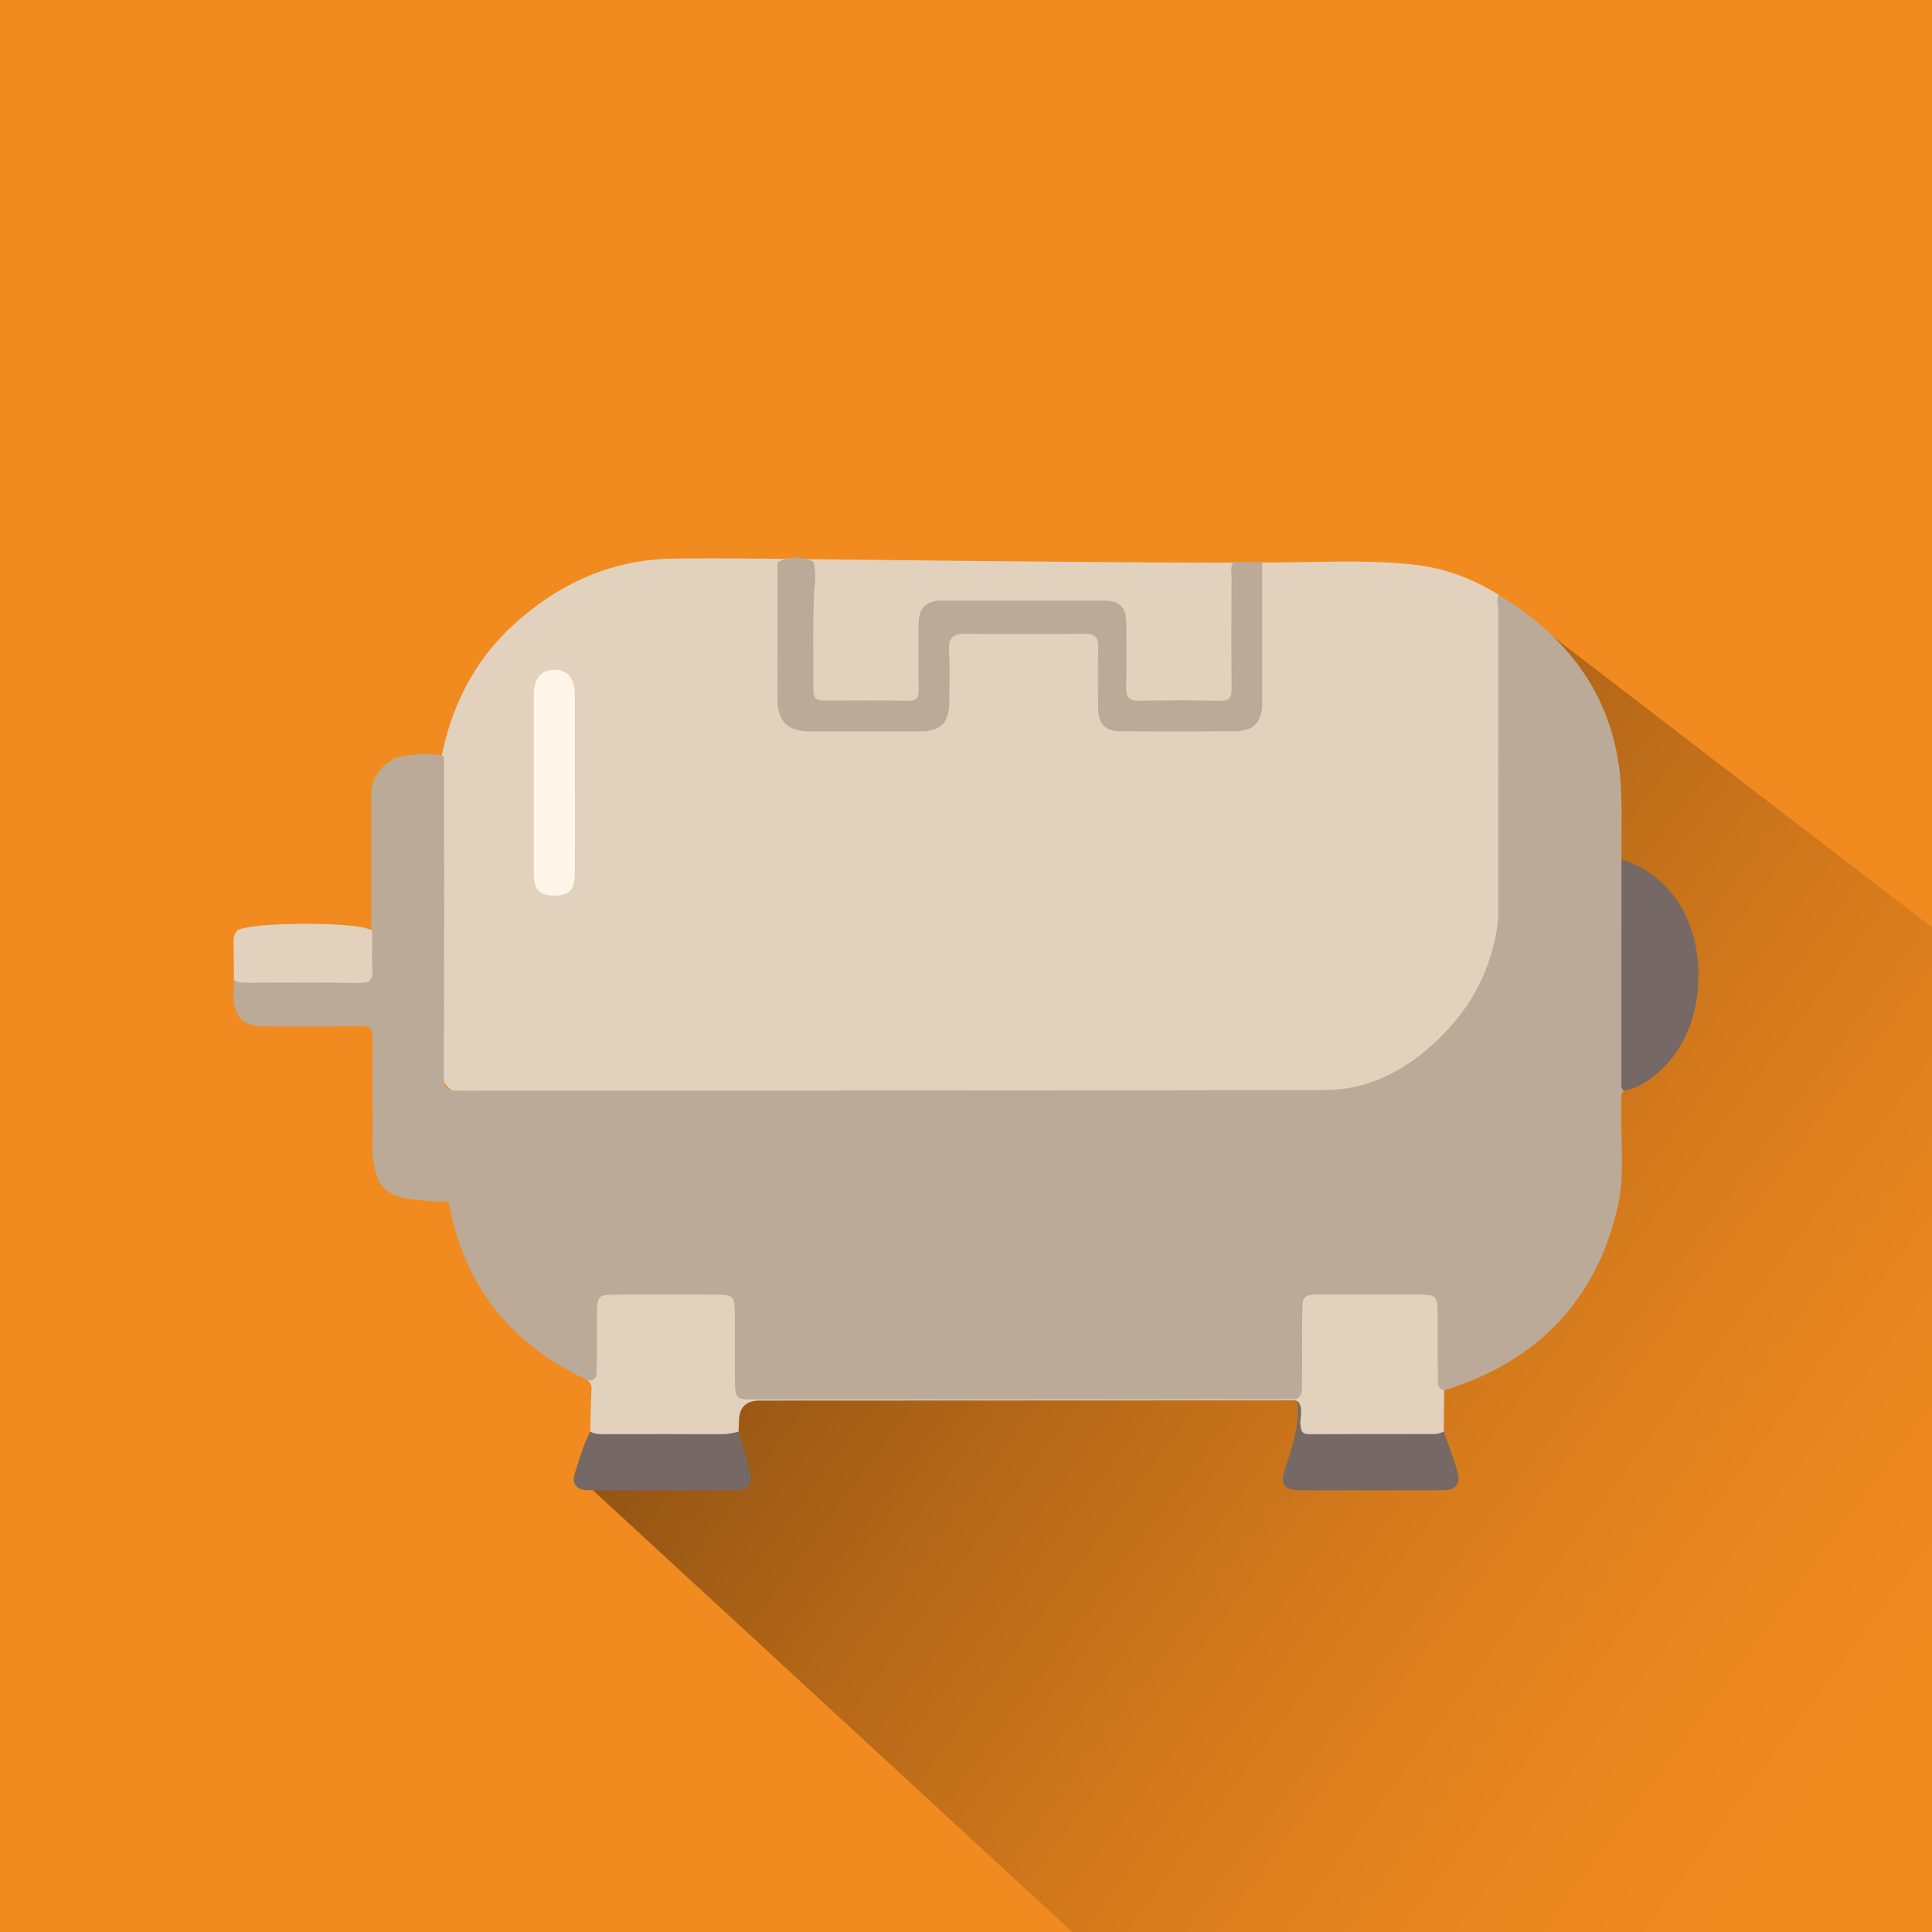
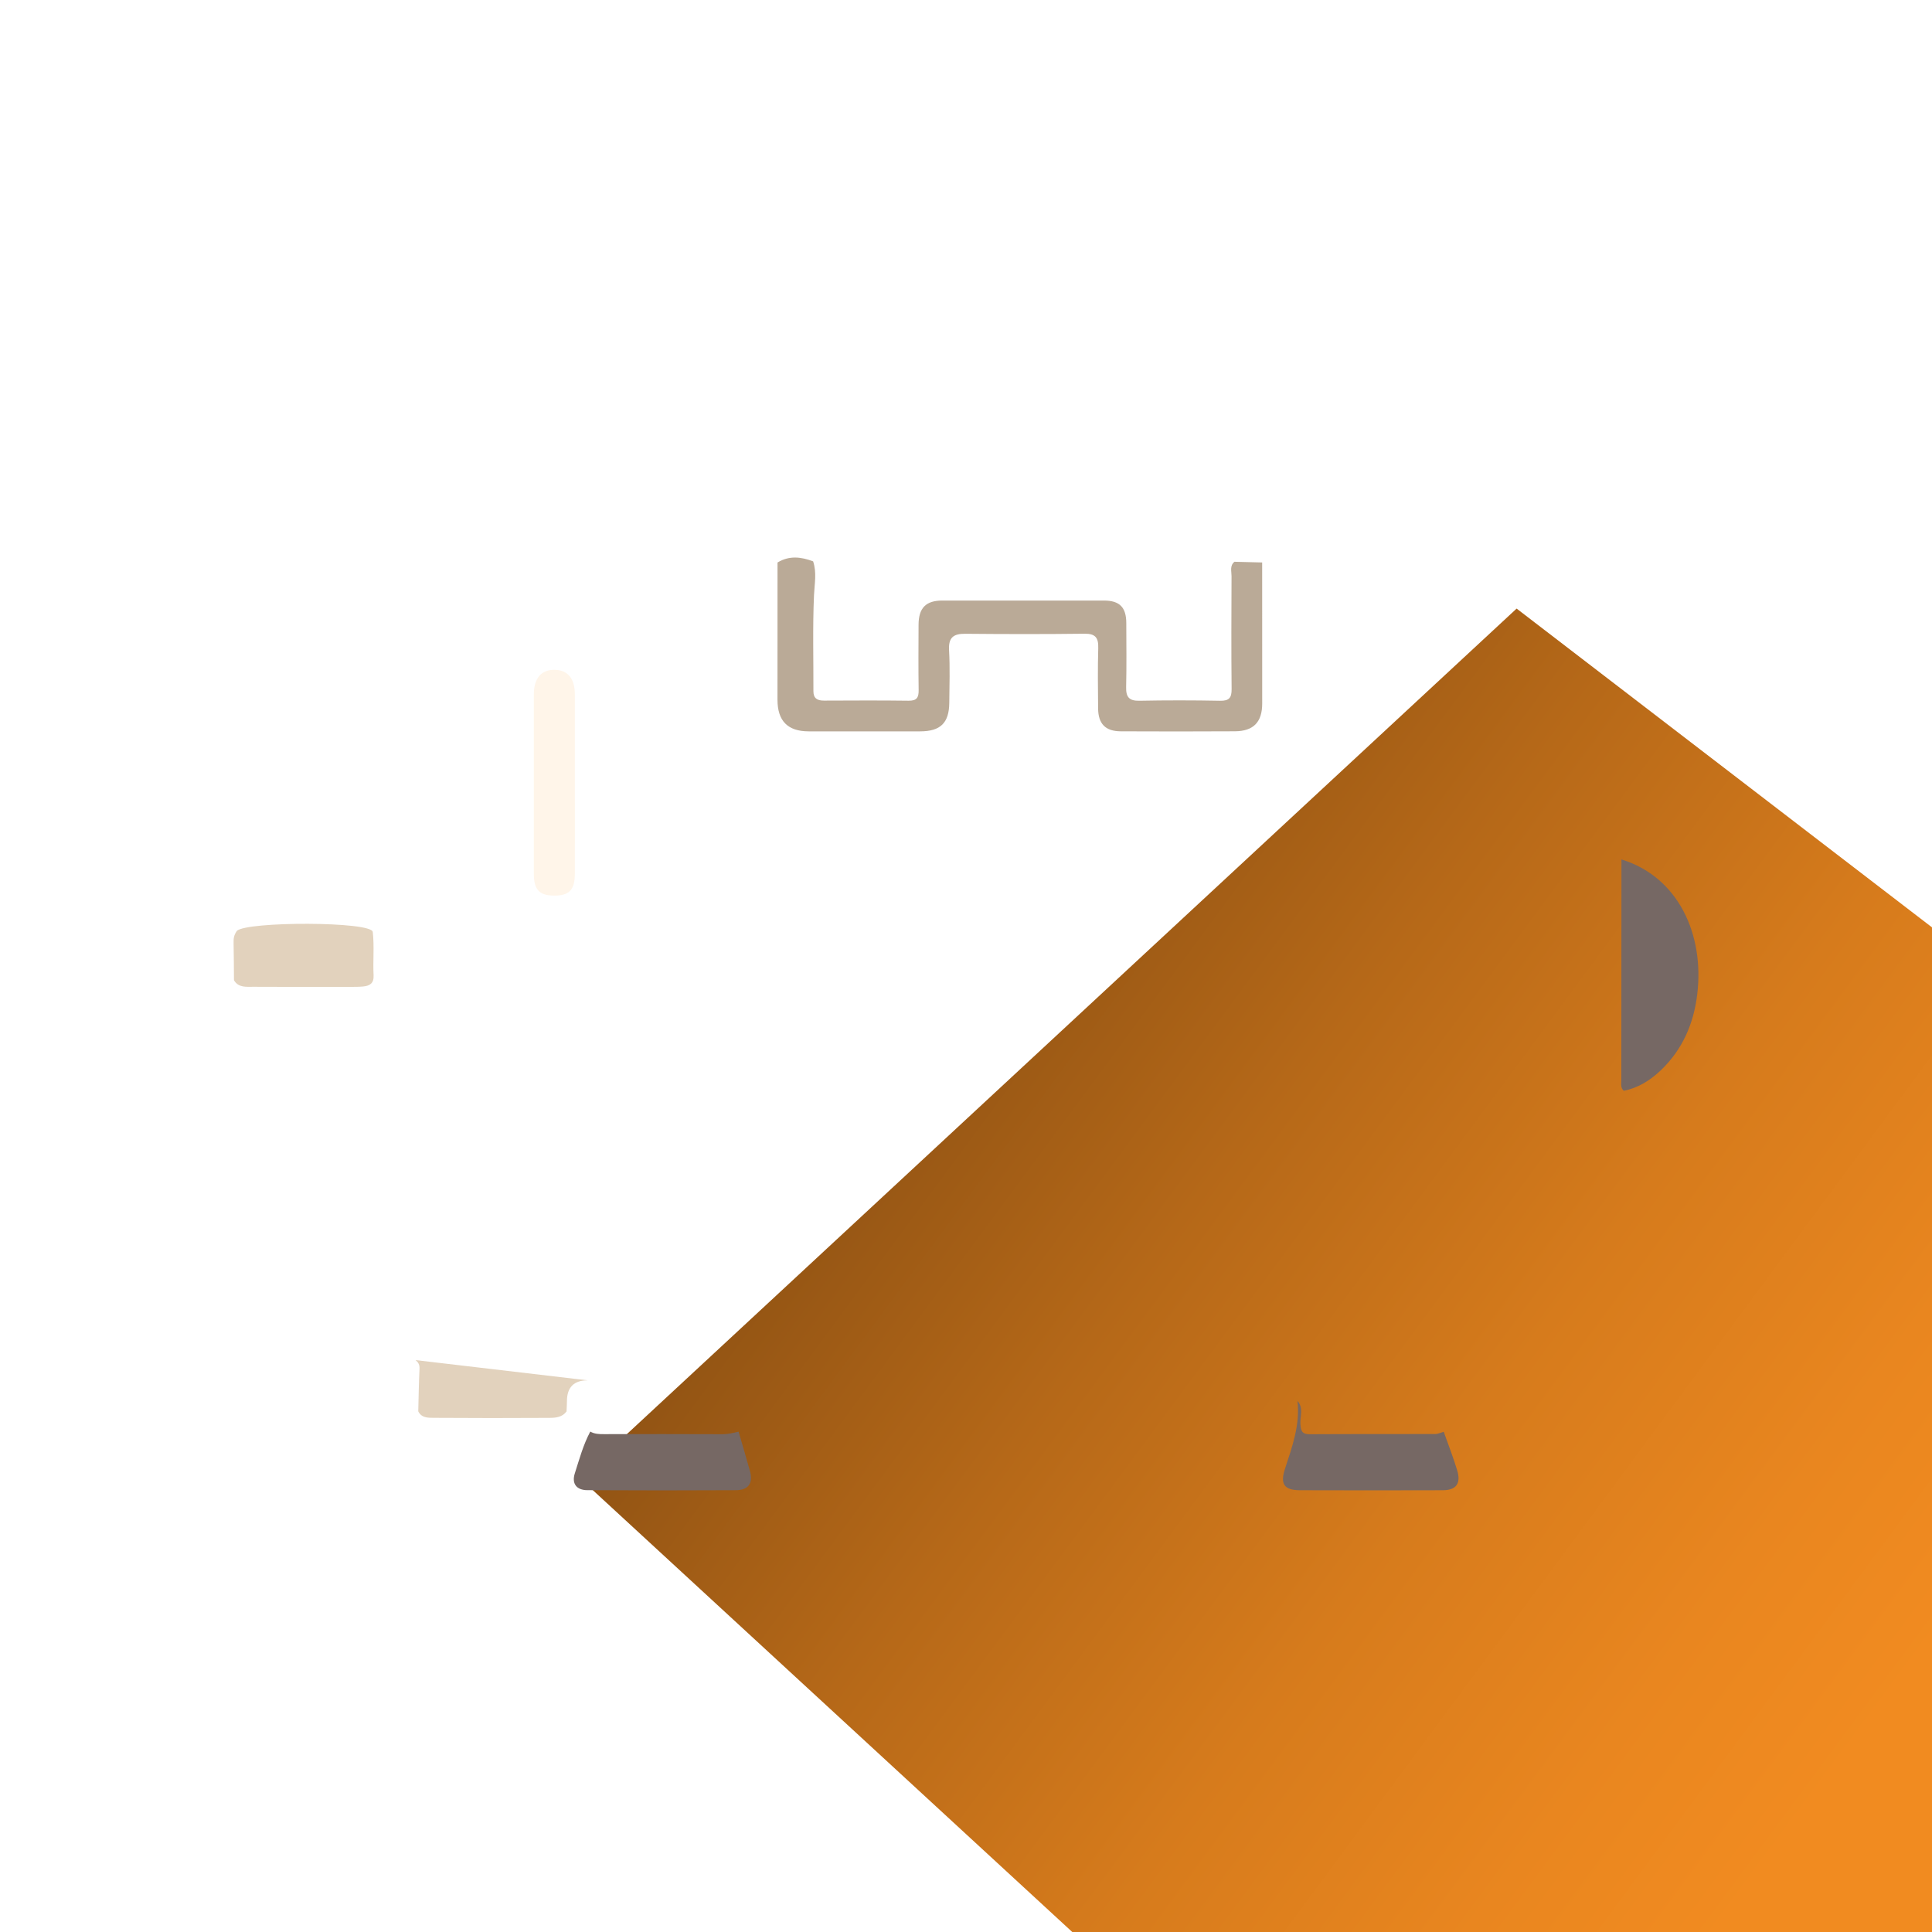
<svg xmlns="http://www.w3.org/2000/svg" id="_Слой_1" data-name="Слой 1" width="200" height="200" viewBox="0 0 200 200">
  <defs>
    <style>
      .cls-1 {
        fill: #766864;
      }

      .cls-1, .cls-2, .cls-3, .cls-4, .cls-5, .cls-6 {
        stroke-width: 0px;
      }

      .cls-2 {
        fill: url(#_Безымянный_градиент_23);
      }

      .cls-3 {
        fill: #e2d2bd;
      }

      .cls-4 {
        fill: #fff5e9;
      }

      .cls-5 {
        fill: #f18b20;
      }

      .cls-6 {
        fill: #baaa97;
      }
    </style>
    <linearGradient id="_Безымянный_градиент_23" data-name="Безымянный градиент 23" x1="195.466" y1="176.934" x2="93.13" y2="101.29" gradientUnits="userSpaceOnUse">
      <stop offset="0" stop-color="#f18b20" />
      <stop offset=".166" stop-color="#e9861f" />
      <stop offset=".409" stop-color="#d67b1c" />
      <stop offset=".699" stop-color="#b56818" />
      <stop offset="1" stop-color="#8d5113" />
    </linearGradient>
  </defs>
-   <rect class="cls-5" width="200" height="200" />
  <polygon class="cls-2" points="157 63 200 96 200 200 111 200 60 153 157 63" />
  <g>
-     <path class="cls-3" d="m130.66,58.226c5.248.035,10.506-.351,15.741.23,3.148.349,6.07,1.438,8.755,3.135.361.695.353,1.451.354,2.203.003,10.173.111,20.348-.04,30.519-.092,6.186-3.096,11.052-7.816,14.895-3.418,2.783-7.359,4.104-11.779,4.102-29.058-.014-58.116-.007-87.174-.008q-3.149-0-3.151-3.183c-.001-9.731-.001-19.462.001-29.192 0-.751-.033-1.504.087-2.25,1.052-5.539,3.454-10.355,7.692-14.158,4.666-4.187,10.071-6.61,16.41-6.693,3.044-.04,6.089-.019,9.134.003.637.005,43.64.54,51.786.397Z" />
    <path class="cls-6" d="m84.173,58.108c.392,1.165.145,2.324.092,3.511-.146,3.304-.051,6.618-.061,9.928-.002.76.414.982,1.1.979,2.919-.011,5.839-.029,8.757.011.846.012,1.049-.334,1.037-1.103-.034-2.255-.02-4.512-.009-6.767.009-1.74.764-2.499,2.468-2.499,5.573-.003,11.146-.004,16.719-0,1.624.001,2.313.697,2.317,2.329.006,2.212.037,4.424-.015,6.634-.024,1.014.298,1.431,1.364,1.41,2.785-.054,5.573-.053,8.359.001.946.018,1.204-.311,1.195-1.221-.041-3.892-.024-7.785-.008-11.677.002-.504-.202-1.076.301-1.49.957.024,1.913.048,2.87.072.002,4.868.008,9.735.004,14.603-.001,1.919-.896,2.86-2.823,2.873-3.938.026-7.876.018-11.814.003-1.589-.006-2.337-.77-2.35-2.373-.017-2.08-.047-4.161.014-6.239.031-1.066-.283-1.505-1.421-1.491-4.114.052-8.23.044-12.345.006-1.235-.011-1.751.396-1.677,1.705.102,1.809.039,3.627.022,5.441-.02,2.086-.913,2.953-3.01,2.955-3.85.003-7.699.004-11.549-0-2.165-.002-3.224-1.079-3.225-3.276-.001-4.735.002-9.47.004-14.204,1.205-.735,2.439-.59,3.683-.12Z" />
-     <path class="cls-3" d="m60.832,142.892c.731-.13.527-.714.53-1.159.016-2.254.045-4.508-.009-6.761-.025-1.034.335-1.401,1.379-1.391,4.153.042,8.308.037,12.461.003.968-.008,1.34.322,1.324,1.307-.043,2.783.052,5.57-.046,8.351-.044,1.262.386,1.526,1.568,1.524,18.692-.033,37.384-.021,56.076-.02.091.048.122.096.092.144-.03.048-.06.072-.091.072-18.492.008-36.984.015-55.477.023q-2.138.001-2.142,2.159c-.001.353-.027.706-.041,1.059-.448.603-1.107.665-1.774.668-3.994.022-7.988.026-11.982-.004-.606-.005-1.258.009-1.596-.673.039-1.472.059-2.944.131-4.415.02-.403-.127-.657-.403-.888Z" />
-     <path class="cls-3" d="m134.117,144.963c-0-.072-.001-.144-.001-.216.434-.391.255-.909.257-1.373.016-2.824.035-5.649-.007-8.473-.015-.973.336-1.326,1.312-1.318,4.015.035,8.031.03,12.047.004,1.103-.007,1.583.368,1.548,1.551-.073,2.469-.031,4.942-.014,7.413.003.465-.172.98.234,1.384-.012,1.427-.024,2.853-.036,4.28-.32.62-.917.647-1.491.652-3.981.035-7.963.044-11.944-.002-1.397-.016-1.48-.2-1.517-1.667-.018-.725.23-1.485-.191-2.177l-.108.003-.088-.062Z" />
-     <path class="cls-6" d="m168.27,111.748c-.011-7.045.003-14.091-.007-21.136-.001-.587-.116-1.135-.41-1.644-.002-2.118.024-4.236-.011-6.353-.155-9.462-4.79-16.229-12.687-21.023-.314.495-.047,1.02-.048,1.523-.021,10.571-.015,21.141-.021,31.711-0.0.437-.057.877-.126,1.31-.773,4.854-3.103,8.835-6.754,12.088-3.136,2.794-6.79,4.604-10.972,4.616-29.94.08-59.881.037-89.821.071-1.19.001-1.473-.339-1.468-1.493.042-11.012.025-22.025.025-33.038-.94-.662-4.726-.105-5.166.14-1.524.851-2.404,2.118-2.376,3.919-.008,4.678.008,9.358-.006,14.038-.071,4.53.069,9.056.235,13.583.129,3.521-.087,7.049.096,10.572.266,1.938,1.132,2.915,2.984,3.368h0c.156.019,1.777.368,4.729.419,1.514,8.705,6.431,14.762,14.366,18.472,1.105.133.902-.758.929-1.313.093-1.899.019-3.802.042-5.703.02-1.695.144-1.837,1.799-1.846,3.537-.02,7.075-.02,10.612,0,1.669.01,1.831.174,1.851,1.817.03,2.476-.031,4.953.027,7.429.034,1.446.216,1.596,1.624,1.595,18.793-.003,37.585.012,56.378-.006.818-.322.679-1.066.689-1.692.042-2.517-.008-5.035.027-7.553.02-1.418.195-1.592,1.632-1.601,3.533-.022,7.067-.024,10.6.001,1.583.011,1.765.203,1.782,1.752.024,2.208-.026,4.417.029,6.625.014.556-.201,1.29.638,1.539,9.485-2.93,15.621-9.086,17.937-18.818.836-3.511.293-7.121.422-10.684.018-.51-.181-1.068.246-1.516.12-.381.174-.769.173-1.17Z" />
+     <path class="cls-3" d="m60.832,142.892q-2.138.001-2.142,2.159c-.001.353-.027.706-.041,1.059-.448.603-1.107.665-1.774.668-3.994.022-7.988.026-11.982-.004-.606-.005-1.258.009-1.596-.673.039-1.472.059-2.944.131-4.415.02-.403-.127-.657-.403-.888Z" />
    <path class="cls-1" d="m168.097,112.918c-.362-.305-.258-.726-.258-1.109.001-7.614.008-15.227.014-22.841,5.885,1.812,8.593,7.753,7.845,13.962-.363,3.015-1.509,5.693-3.737,7.832-1.097,1.054-2.346,1.851-3.865,2.156Z" />
    <path class="cls-1" d="m134.313,145.023c.653.724.256,1.596.304,2.395.041.682.155,1.057.959,1.052,4.332-.027,8.665-.008,12.997-.022.294-.001.588-.15.883-.231.467,1.326.981,2.638,1.389,3.982.415,1.365-.097,2.064-1.476,2.069-4.937.015-9.875.016-14.812-.001-1.609-.006-2.05-.64-1.55-2.176.748-2.3,1.591-4.579,1.307-7.068Z" />
    <path class="cls-1" d="m61.105,148.195c.436.257.914.267,1.403.267,4.09-.006,8.181-.013,12.271.007.585.003,1.126-.131,1.678-.264.393,1.354.797,2.705,1.174,4.064.351,1.262-.138,1.988-1.454,1.995-5.122.028-10.245.028-15.368-.001-1.139-.006-1.644-.681-1.303-1.746.468-1.461.869-2.954,1.599-4.321Z" />
    <path class="cls-3" d="m38.588,96.482c.172,1.492.007,2.989.086,4.48.043.816-.38,1.096-1.09,1.16-.439.039-.879.038-1.319.038-3.345-0-6.689.014-10.034-.009-.729-.005-1.533.119-2.011-.676-.011-1.592-.01-2.184-.038-3.775-.011-.612.021-.842.332-1.331,1-1,14-1,14.074.114Z" />
-     <path class="cls-6" d="m24.219,101.475c.436.266.918.258,1.406.258,3.875-.005,7.75-.045,11.624.022,1.104.019,1.354-.384,1.302-1.376-.069-1.317-.018-2.641-.019-3.962.041-.03.081-.061.122-.091.041.03.081.061.122.091-.008,8.072-.016,16.144-.024,24.216-.343-1.35-.135-2.724-.153-4.085-.038-2.964-.08-5.932.018-8.893.041-1.227-.369-1.462-1.496-1.436-3.273.074-6.548.023-9.822.028-2.033.003-2.984-.872-3.104-2.916-.036-.616.014-1.237.024-1.855Z" />
    <path class="cls-4" d="m59.51,81.159c0,3.095.007,6.191-.002,9.286-.005,1.695-.59,2.288-2.189,2.267-1.499-.02-2.055-.617-2.056-2.267-.006-6.191-.006-12.381-0-18.572.002-1.674.79-2.572,2.19-2.534,1.331.036,2.052.912,2.055,2.534.007,3.095.002,6.191.002,9.286Z" />
  </g>
</svg>